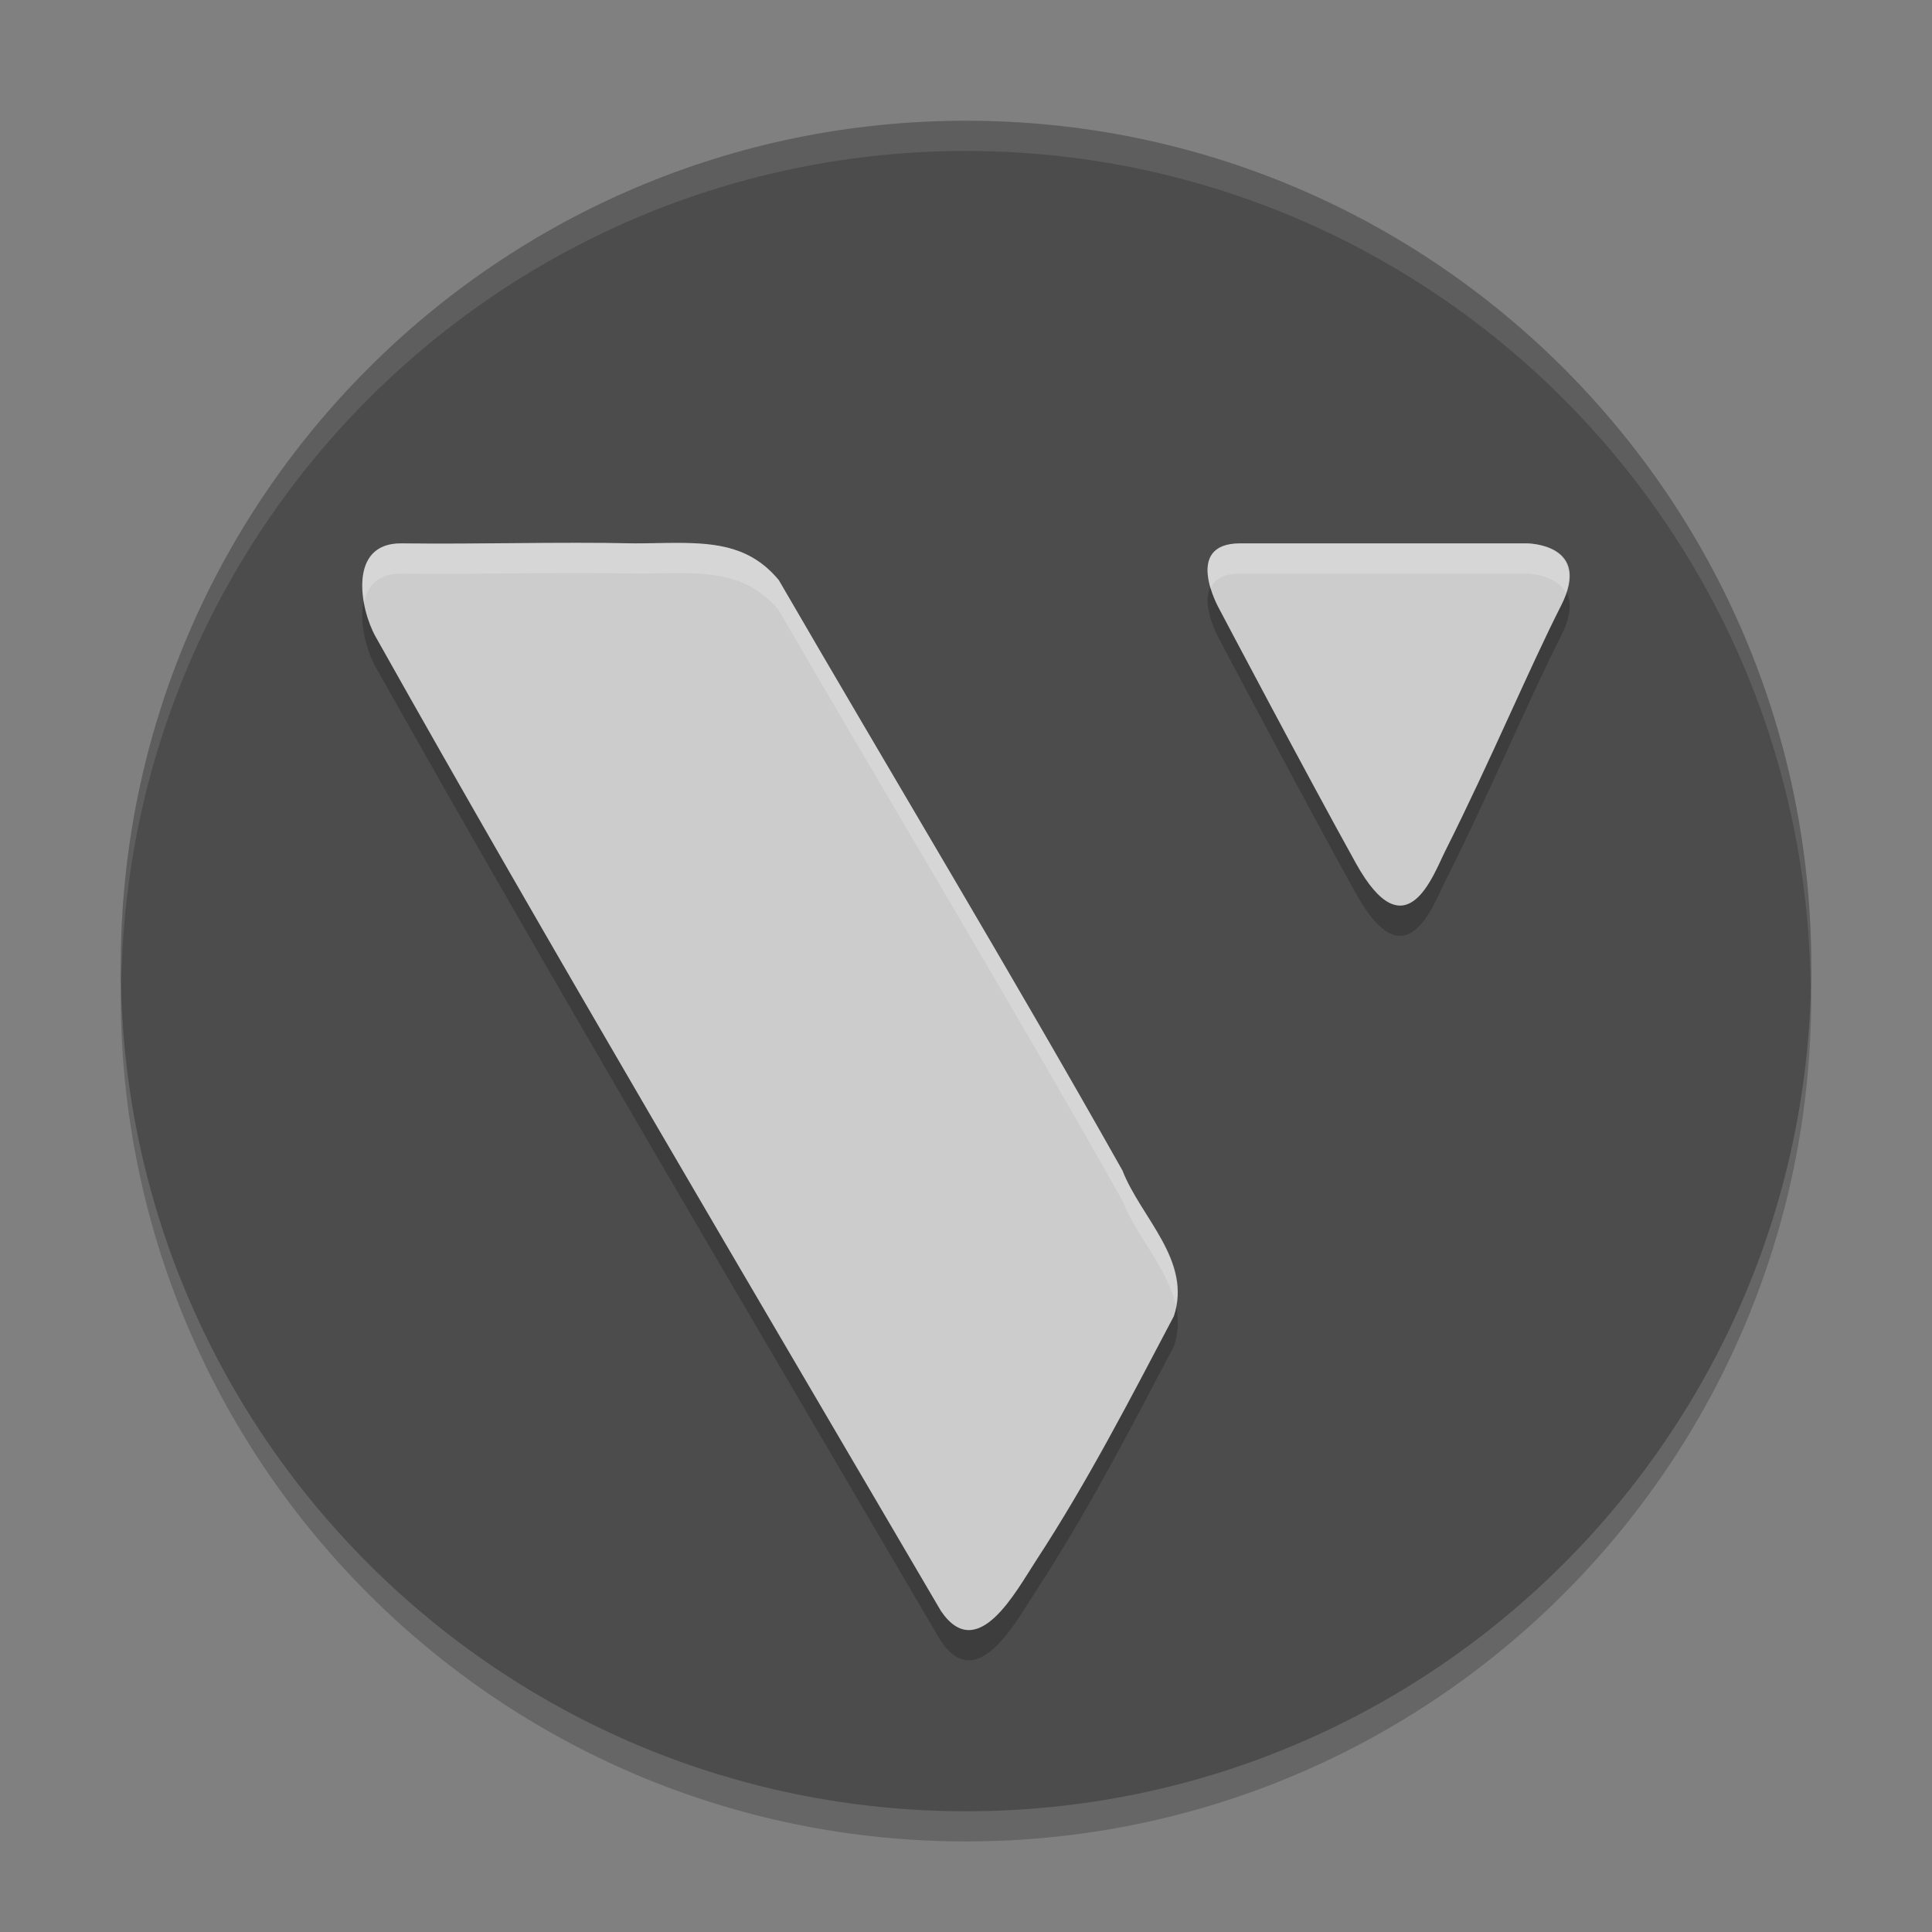
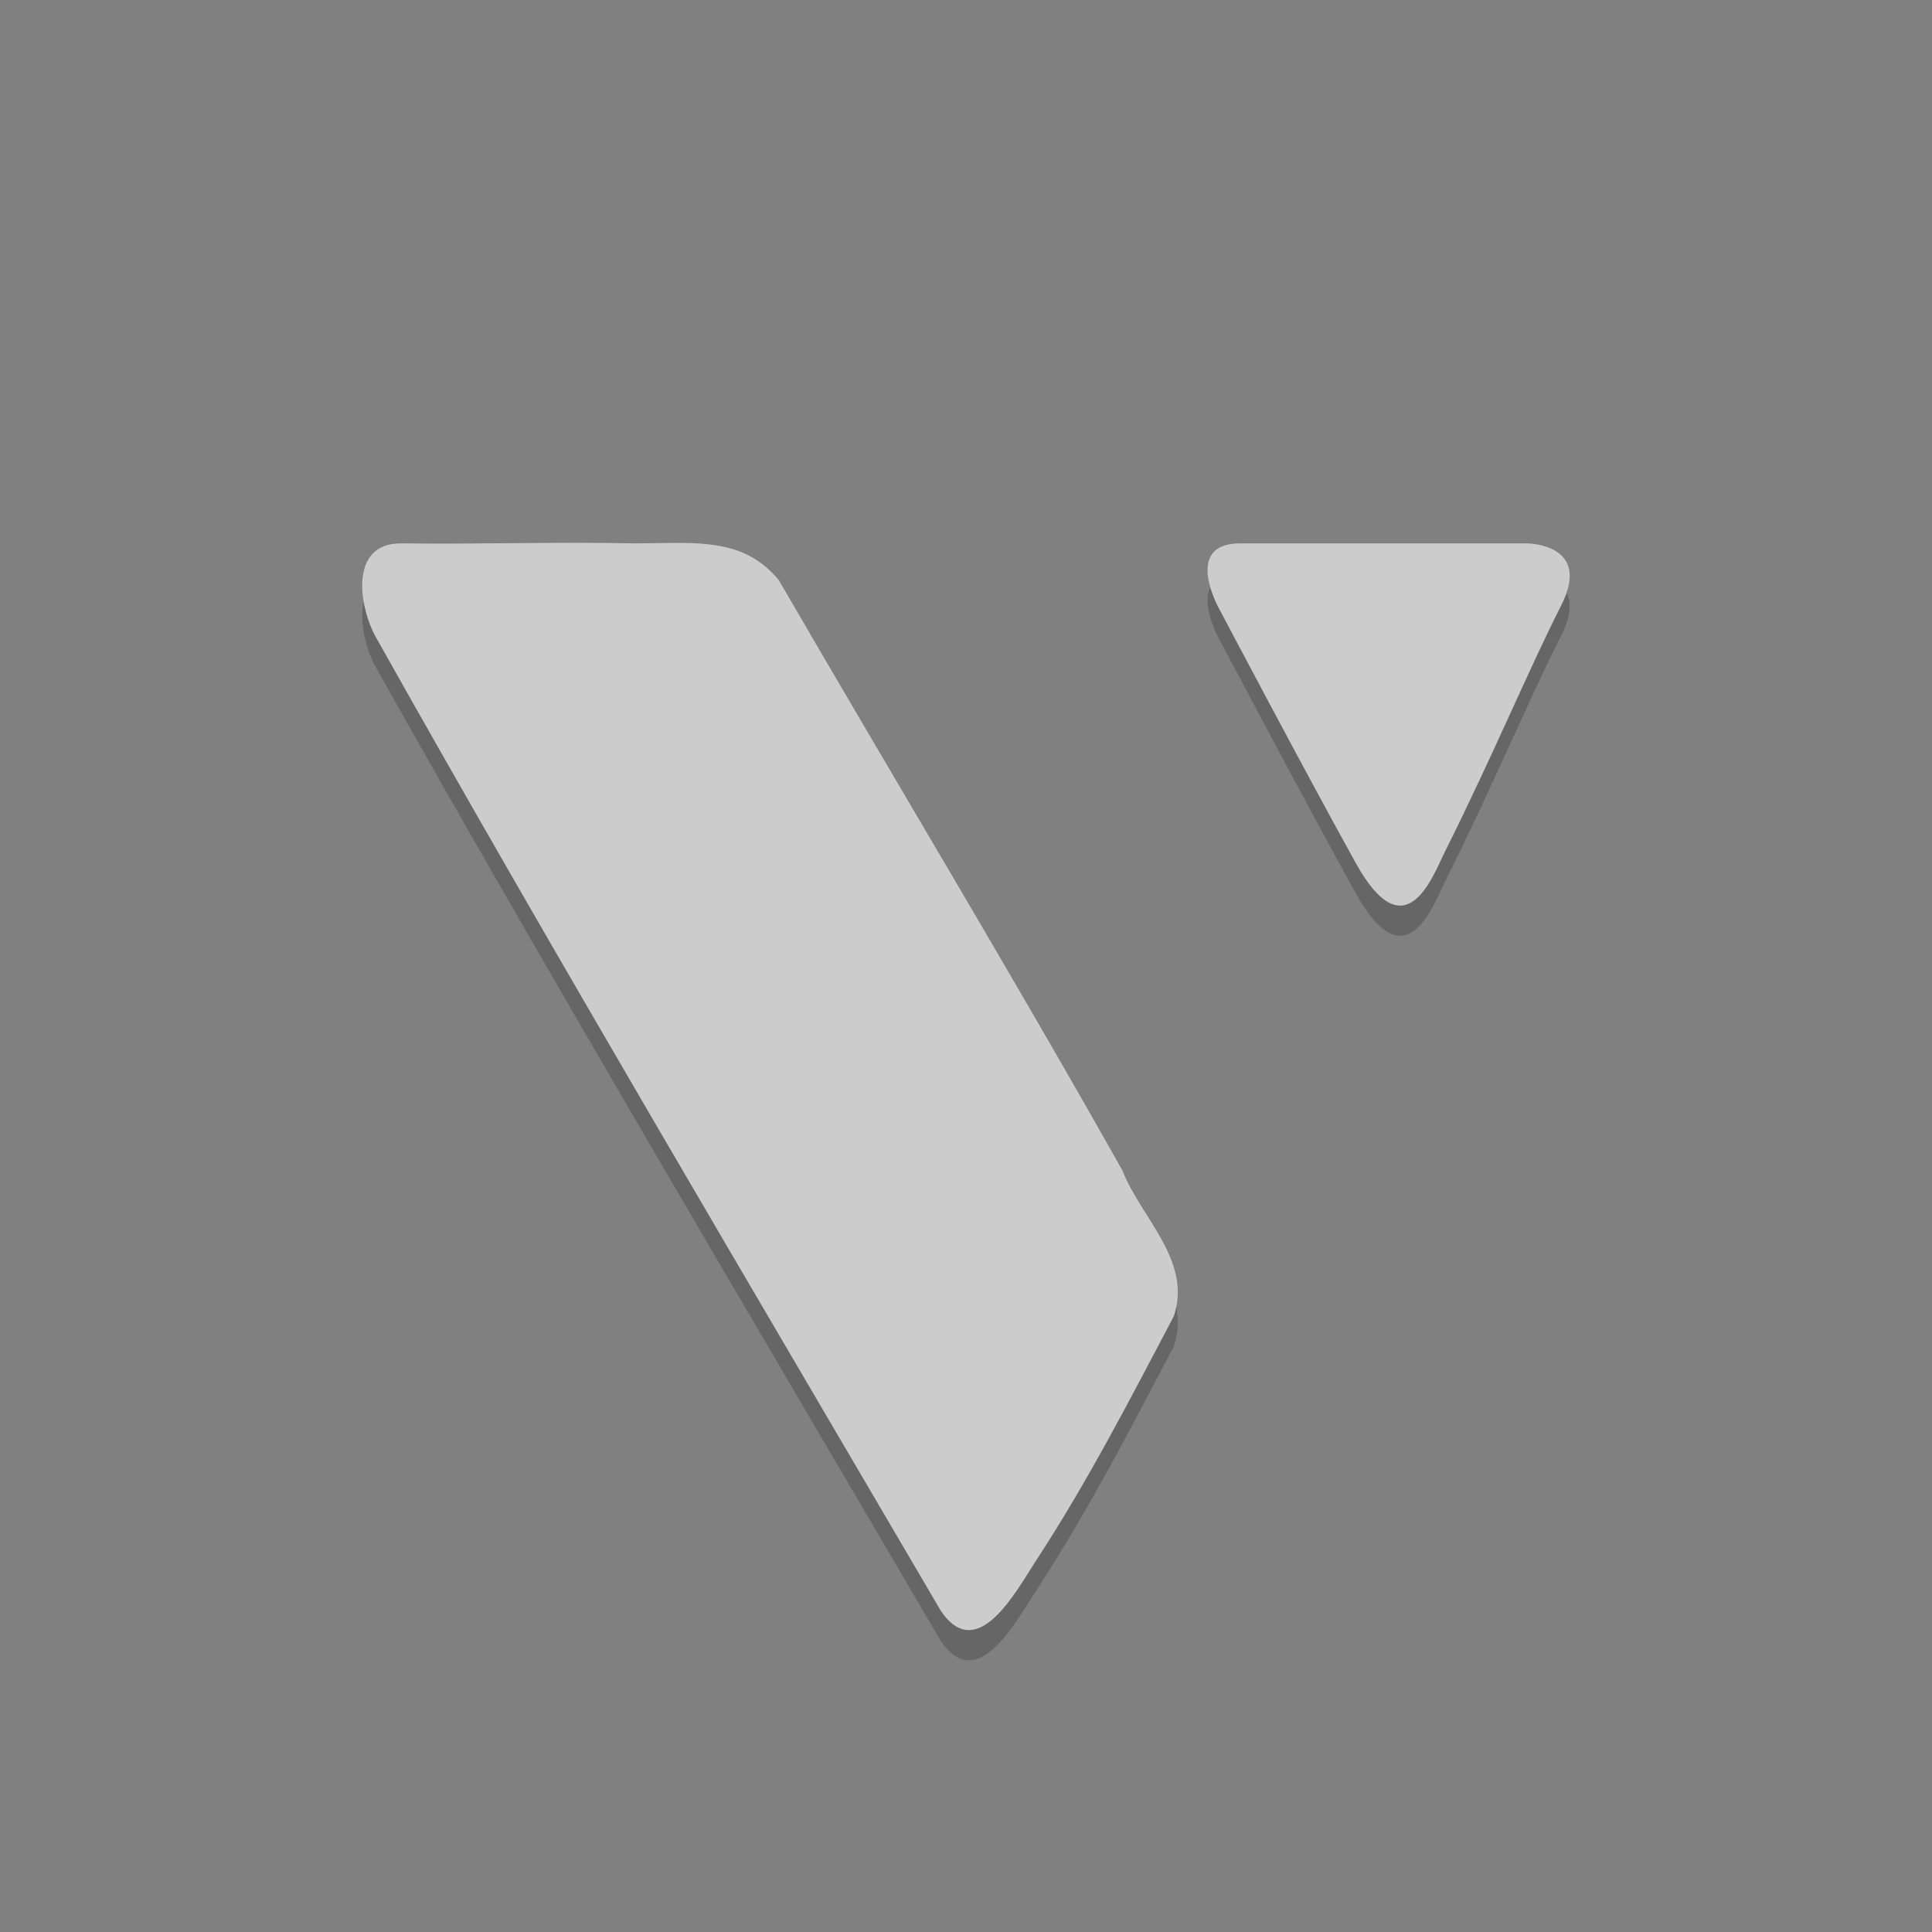
<svg xmlns="http://www.w3.org/2000/svg" xmlns:xlink="http://www.w3.org/1999/xlink" width="384pt" height="384pt" version="1.1" viewBox="0 0 384 384">
  <rect x="0" y="0" width="384" height="384" fill="#808080" stroke="none" />
  <defs>
    <filter id="alpha" width="100%" height="100%" x="0%" y="0%" filterUnits="objectBoundingBox">
      <feColorMatrix in="SourceGraphic" type="matrix" values="0 0 0 0 1 0 0 0 0 1 0 0 0 0 1 0 0 0 1 0" />
    </filter>
    <mask id="mask0">
      <g filter="url(#alpha)">
-         <rect width="384" height="384" x="0" y="0" style="fill:rgb(0%,0%,0%);fill-opacity:0.2" />
-       </g>
+         </g>
    </mask>
    <clipPath id="clip1">
      <rect width="384" height="384" x="0" y="0" />
    </clipPath>
    <g id="surface5" clip-path="url(#clip1)">
      <path style="fill:rgb(0%,0%,0%)" d="M 24.258 190.969 C 24.121 193.309 24.035 195.656 24 198 C 24 290.785 99.215 366 192 366 C 284.785 366 360 290.785 360 198 C 359.941 196.344 359.855 194.688 359.746 193.031 C 355.98 282.961 282.008 353.945 192 354 C 101.227 353.898 26.949 281.703 24.266 190.969 Z M 24.258 190.969" />
    </g>
    <mask id="mask1">
      <g filter="url(#alpha)">
-         <rect width="384" height="384" x="0" y="0" style="fill:rgb(0%,0%,0%);fill-opacity:0.102" />
-       </g>
+         </g>
    </mask>
    <clipPath id="clip2">
      <rect width="384" height="384" x="0" y="0" />
    </clipPath>
    <g id="surface8" clip-path="url(#clip2)">
      <path style="fill:rgb(100.000%,100.000%,100.000%)" d="M 191.988 24 C 99.211 24.008 24 99.223 24 192 C 24.035 192.812 24.078 193.625 24.129 194.438 C 26.066 103.102 100.633 30.055 191.988 30 L 192 30 C 283.766 30.066 358.504 103.758 359.859 195.516 C 359.914 194.344 359.957 193.172 359.988 192 C 359.988 99.223 284.777 24.008 192 24 Z M 191.988 24" />
    </g>
    <mask id="mask2">
      <g filter="url(#alpha)">
        <rect width="384" height="384" x="0" y="0" style="fill:rgb(0%,0%,0%);fill-opacity:0.2" />
      </g>
    </mask>
    <clipPath id="clip3">
      <rect width="384" height="384" x="0" y="0" />
    </clipPath>
    <g id="surface11" clip-path="url(#clip3)">
      <path style="fill:rgb(0%,0%,0%)" d="M 134.672 113.91 C 131.973 113.906 129.125 114.004 126.07 114.004 C 110.645 113.684 95.207 114.203 79.781 114.004 C 69.086 113.922 71.555 127.031 74.648 132.543 C 108.871 193.52 149.312 261.82 187.008 326.184 C 194.25 336.871 201.887 322.359 205.945 316.152 C 216.203 300.469 224.652 284.031 233.32 267.59 C 236.98 256.543 226.746 248.039 223.102 238.668 C 200.867 199.18 177.488 160.434 154.781 121.293 C 149.348 114.777 142.77 113.926 134.672 113.91 Z M 246.492 114.004 C 234.984 114.004 242.297 126.965 242.297 126.965 C 242.297 126.965 259.547 159.668 269.484 177.566 C 279.422 195.465 284.785 180.062 287.273 175.105 C 296.23 157.277 304.012 138.699 310.289 126.355 C 316.566 114.012 303.492 114.004 303.492 114.004 Z M 246.492 114.004" />
    </g>
    <mask id="mask3">
      <g filter="url(#alpha)">
        <rect width="384" height="384" x="0" y="0" style="fill:rgb(0%,0%,0%);fill-opacity:0.2" />
      </g>
    </mask>
    <clipPath id="clip4">
-       <rect width="384" height="384" x="0" y="0" />
-     </clipPath>
+       </clipPath>
    <g id="surface14" clip-path="url(#clip4)">
      <path style="fill:rgb(100.000%,100.000%,100.000%)" d="M 134.672 107.906 C 131.973 107.902 129.125 108 126.07 108 C 110.645 107.676 95.207 108.195 79.781 108 C 72.453 107.941 71.363 114.062 72.363 119.707 C 73.07 116.469 75.137 113.965 79.781 114 C 95.207 114.195 110.645 113.676 126.07 114 C 129.125 114 131.973 113.902 134.672 113.906 C 142.77 113.918 149.348 114.773 154.781 121.289 C 177.488 160.43 200.867 199.176 223.102 238.664 C 225.809 245.621 232.125 252.121 233.707 259.523 C 235.551 249.473 226.512 241.434 223.102 232.664 C 200.867 193.176 177.488 154.43 154.781 115.289 C 149.348 108.773 142.77 107.918 134.672 107.906 Z M 246.492 108 C 239.258 108 239.461 113.113 240.609 116.918 C 241.363 115.254 243 114 246.492 114 L 303.492 114 C 303.492 114 309.238 114.094 311.238 117.785 C 314.402 108.129 303.492 108 303.492 108 Z M 246.492 108" />
    </g>
  </defs>
  <g>
    <use mask="url(#mask0)" xlink:href="#surface5" />
-     <path style="fill:rgb(29.803%,29.803%,29.803%)" d="M 192 24 C 99.215 24 24 99.215 24 192 C 24 284.785 99.215 360 192 360 C 284.785 360 360 284.785 360 192 C 360 99.215 284.785 24 192 24 Z M 192 24" />
    <use mask="url(#mask1)" xlink:href="#surface8" />
    <use mask="url(#mask2)" xlink:href="#surface11" />
    <path style="fill:rgb(80.000%,80.000%,80.000%)" d="M 134.672 107.906 C 131.973 107.902 129.125 108 126.07 108 C 110.645 107.676 95.207 108.195 79.781 108 C 69.086 107.914 71.555 121.023 74.648 126.539 C 108.871 187.516 149.312 255.812 187.008 320.18 C 194.25 330.863 201.887 316.355 205.945 310.148 C 216.203 294.461 224.652 278.023 233.32 261.586 C 236.98 250.535 226.746 242.031 223.102 232.664 C 200.867 193.176 177.488 154.43 154.781 115.289 C 149.348 108.773 142.77 107.918 134.672 107.906 Z M 246.492 108 C 234.984 108 242.297 120.961 242.297 120.961 C 242.297 120.961 259.547 153.664 269.484 171.562 C 279.422 189.461 284.785 174.059 287.273 169.102 C 296.23 151.27 304.012 132.695 310.289 120.352 C 316.566 108.008 303.492 108 303.492 108 Z M 246.492 108" />
    <use mask="url(#mask3)" xlink:href="#surface14" />
  </g>
</svg>